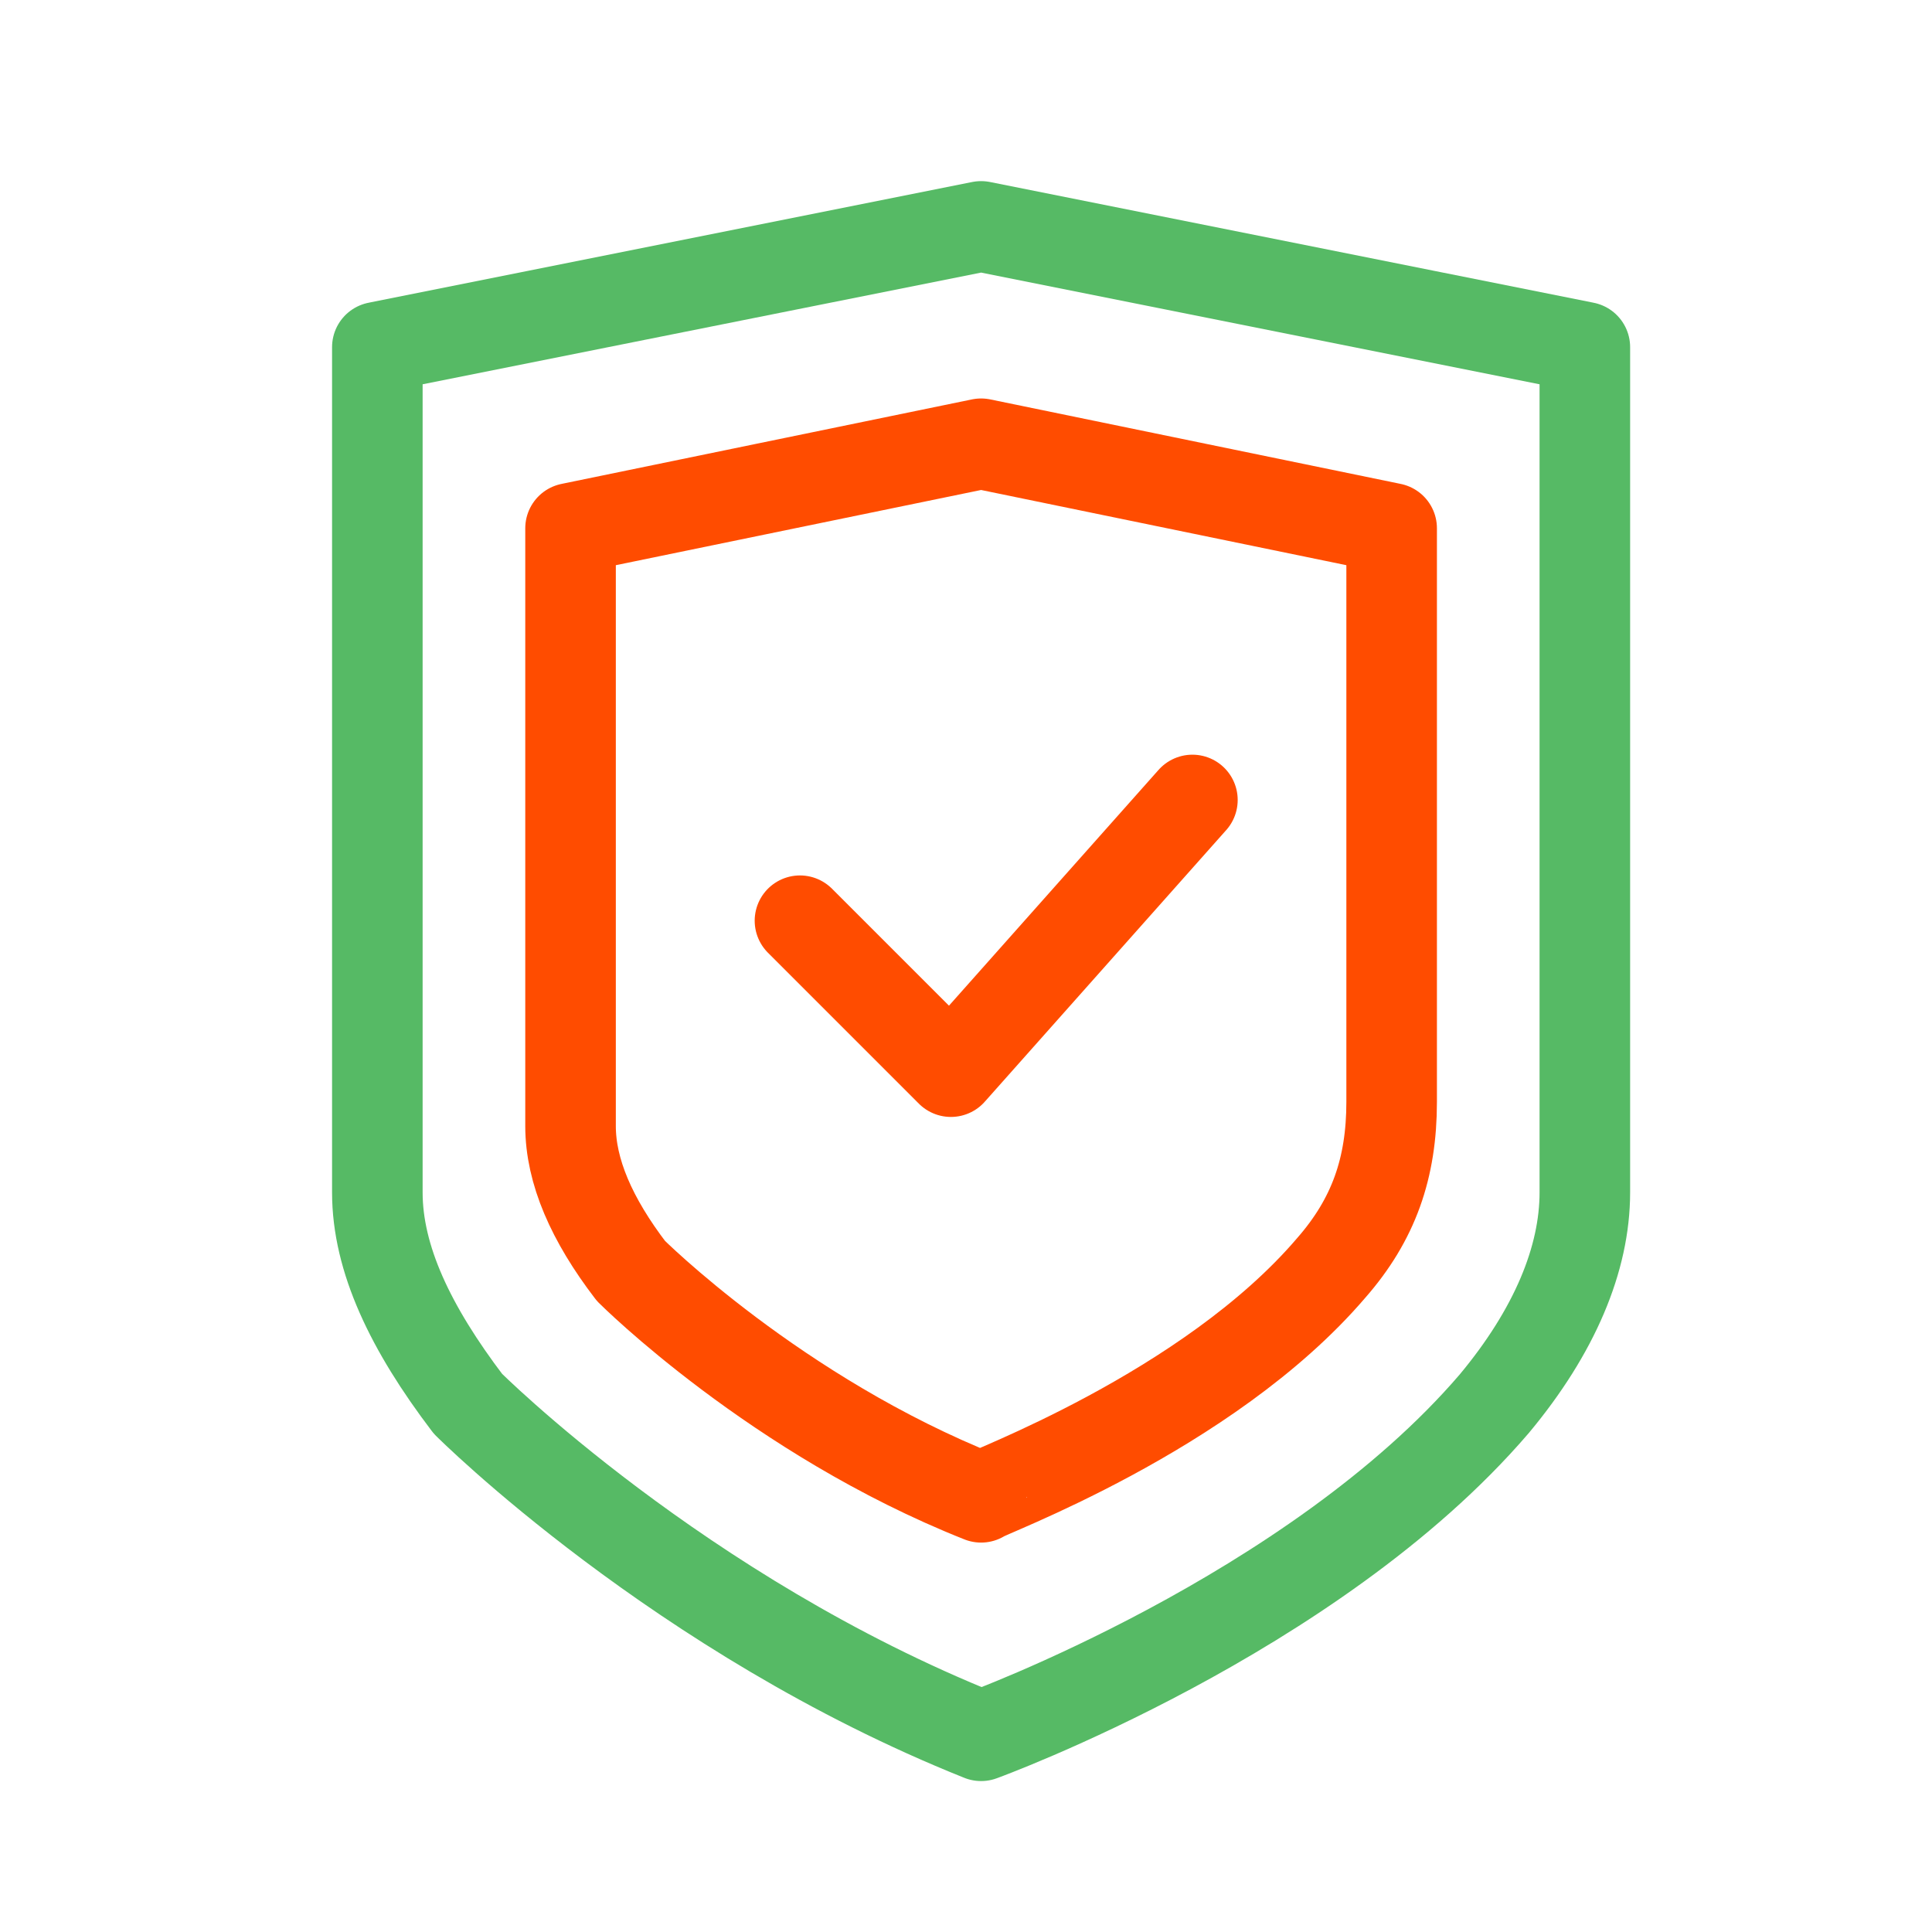
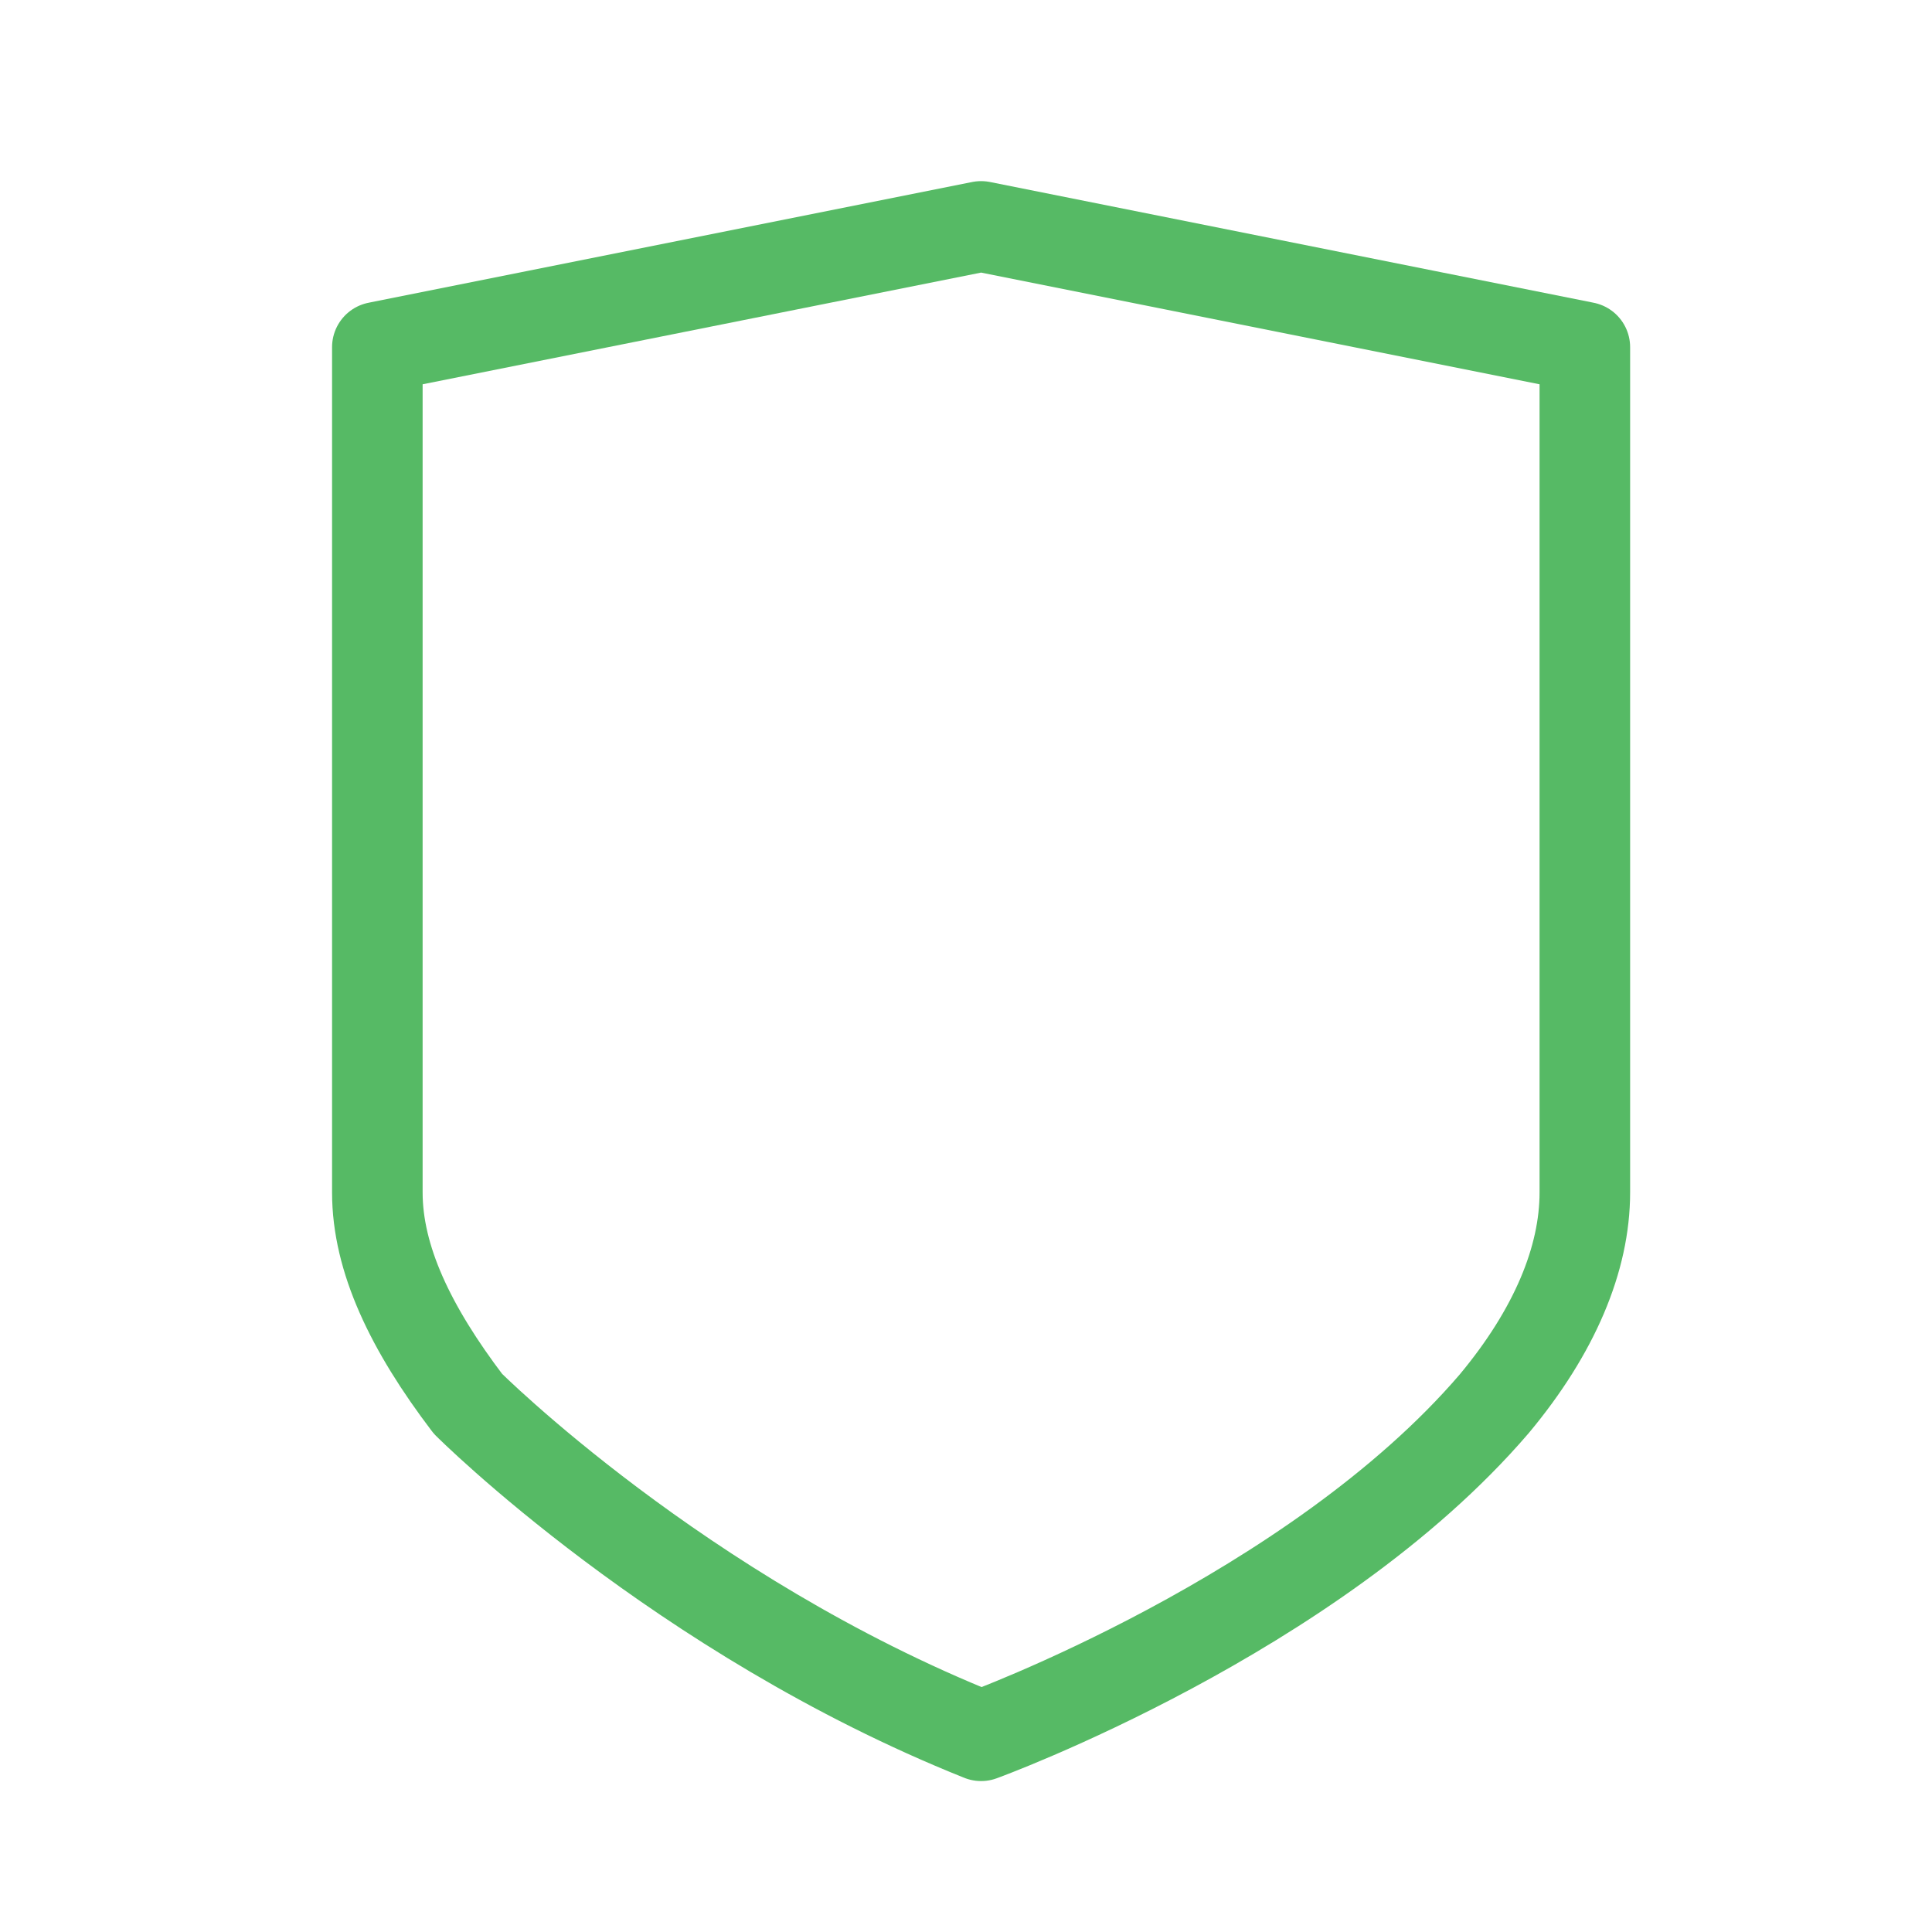
<svg xmlns="http://www.w3.org/2000/svg" class="mb-3 mx-auto group-hover/highlight:-translate-y-1 duration-100 ease-in w-[64px] h-[64px]" width="64" height="64" viewBox="0 0 64 64" fill="none" data-testid="DisplayIcon-ShieldCheckmark">
  <path data-testid="DisplayIcon-ShieldCheckmark-strokeFill" d="M49.5 46.5C51.5 44.1 52.5 41.7 52.5 39.5V11.5L32.5 7.5L12.5 11.5V39.5C12.5 41.7 13.6 44 15.5 46.5C15.5 46.5 22.5 53.5 32.5 57.5C32.5 57.5 43.5 53.5 49.5 46.5Z" stroke="#56ba65" stroke-width="3" stroke-miterlimit="10" stroke-linecap="round" stroke-linejoin="round" />
-   <path data-testid="DisplayIcon-ShieldCheckmark-accentColor" d="M44.1 42C45.5 40.4 46.1 38.7 46.1 36.5V17.5L32.5 14.7L18.9 17.5V37.3C18.9 38.8 19.6 40.4 20.9 42.1C20.9 42.1 25.7 46.9 32.5 49.6C32.5 49.5 40 46.8 44.1 42Z" stroke="#FF4C00" stroke-width="3" stroke-miterlimit="10" stroke-linecap="round" stroke-linejoin="round" />
-   <path d="M26.5 30.5L31.5 35.5L39.5 26.5" stroke="#FF4C00" stroke-width="3" stroke-miterlimit="10" stroke-linecap="round" stroke-linejoin="round" />
</svg>